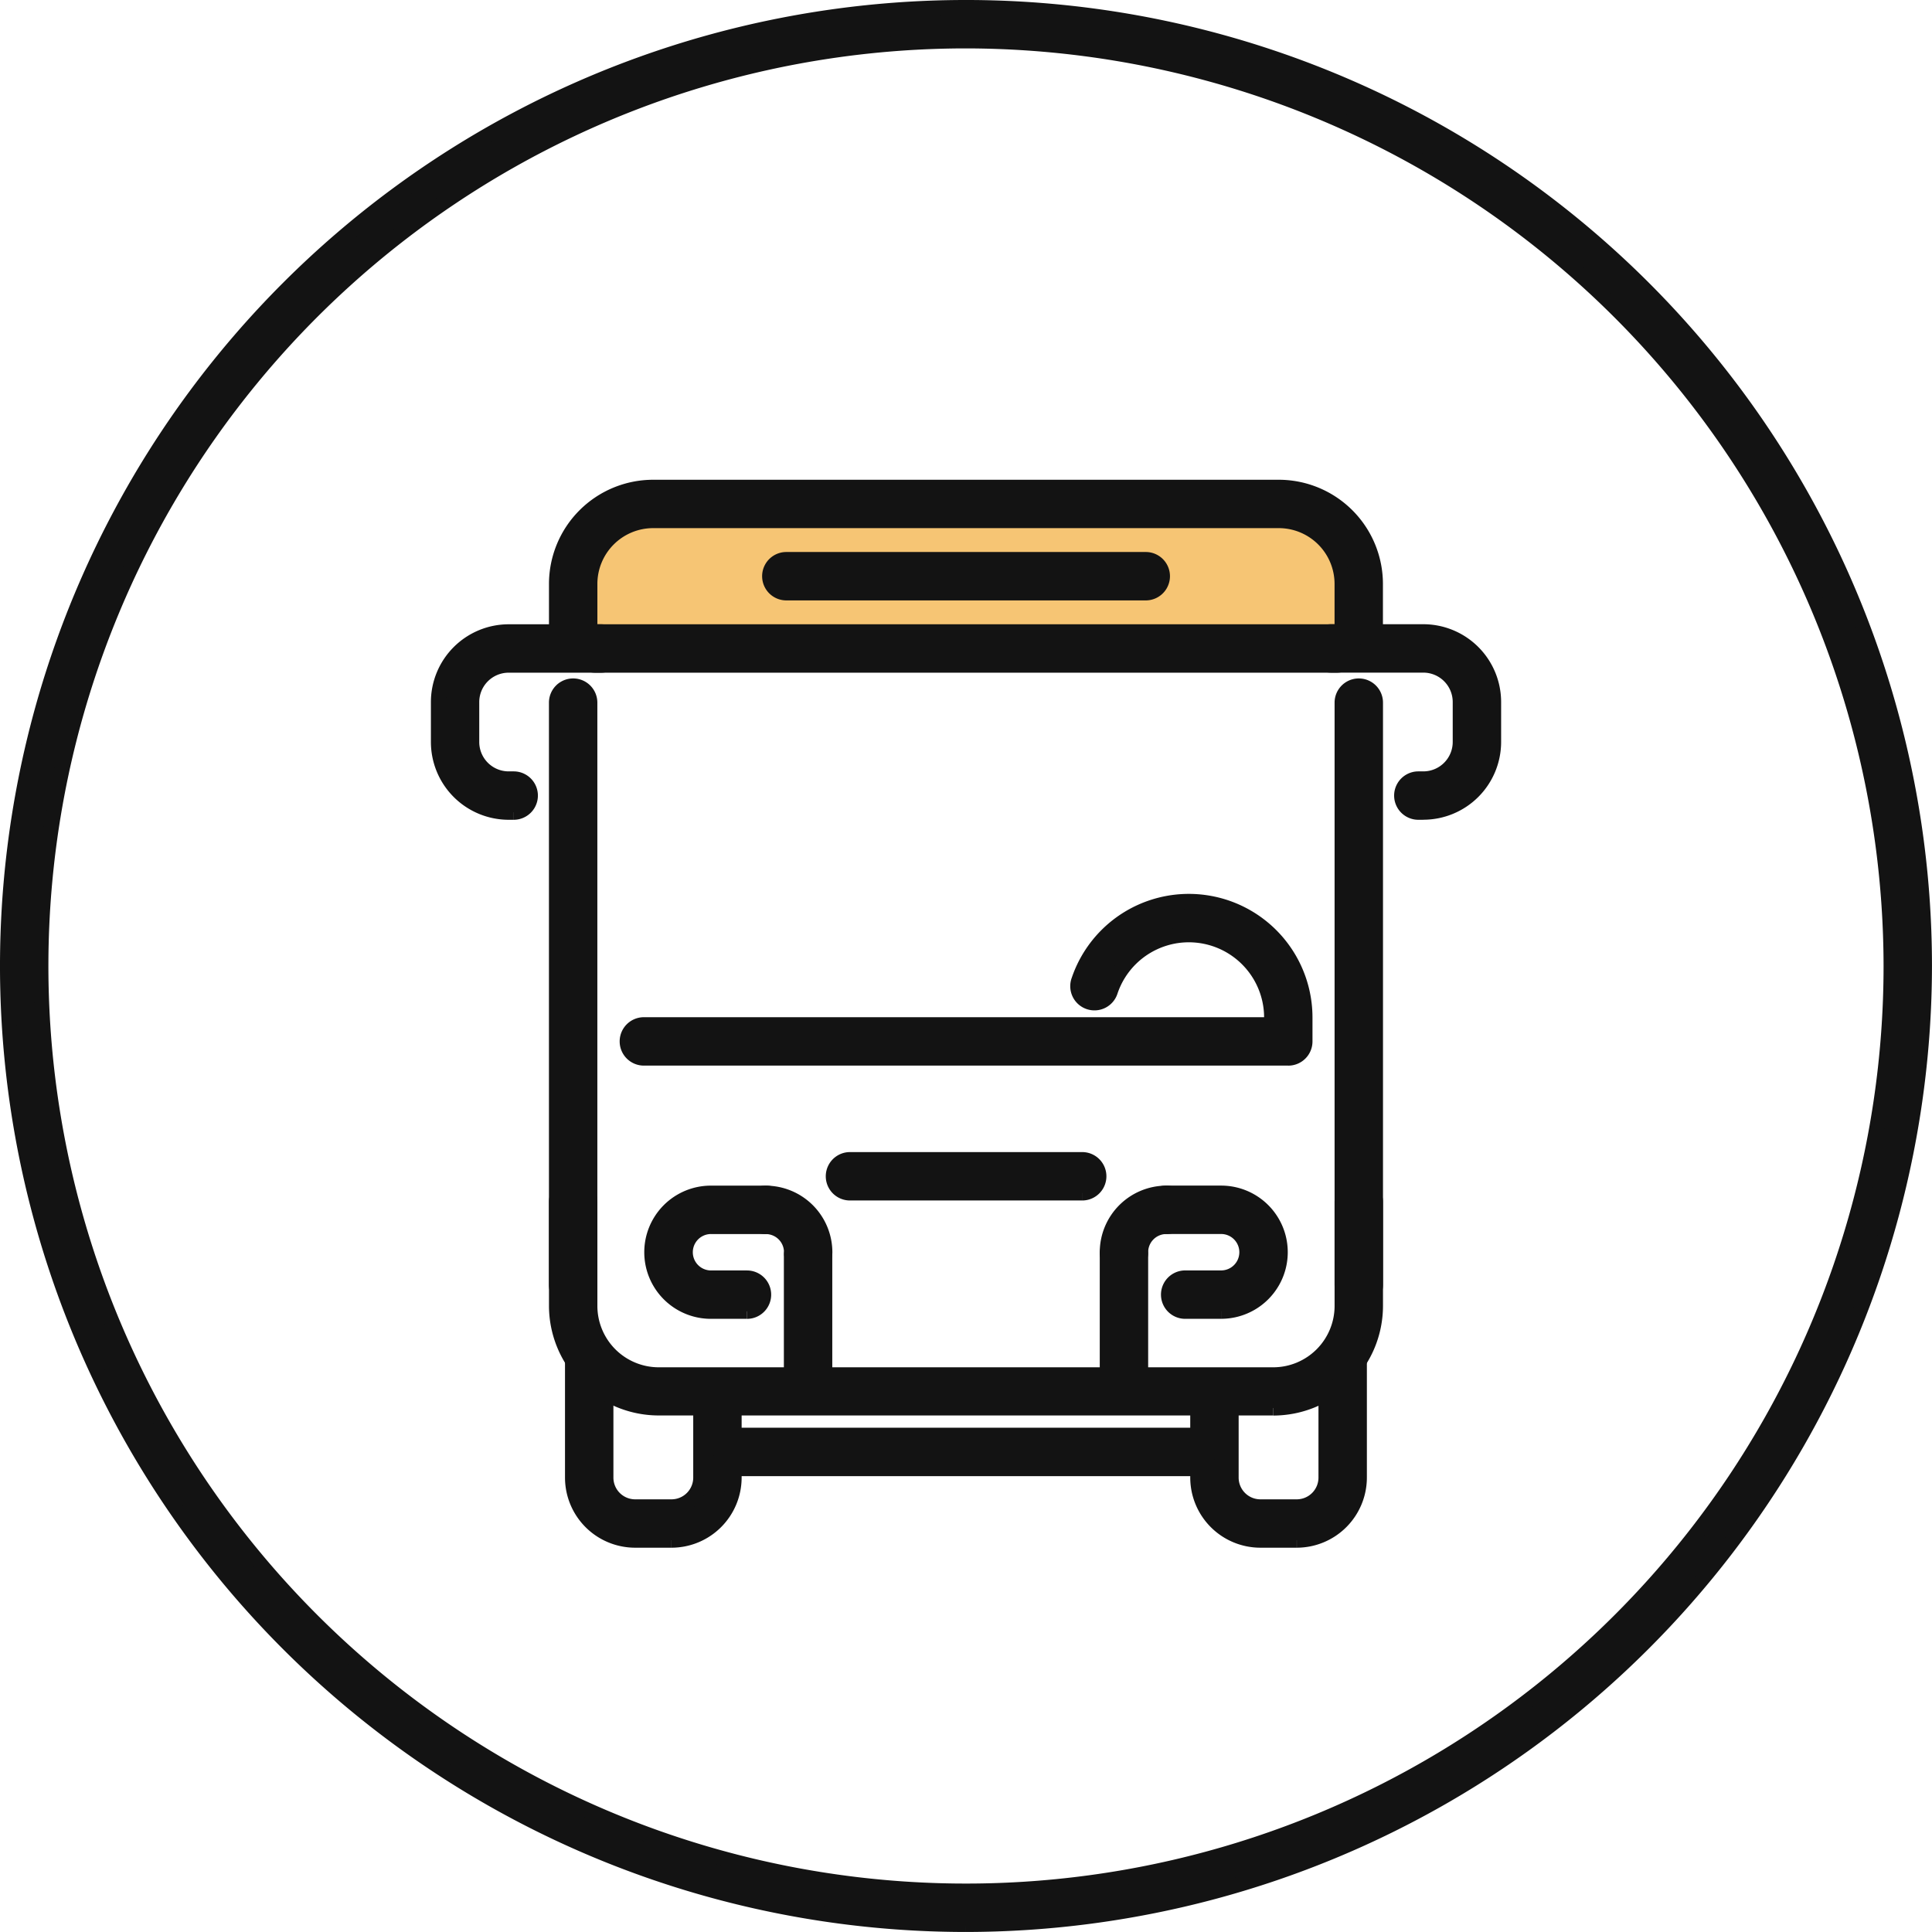
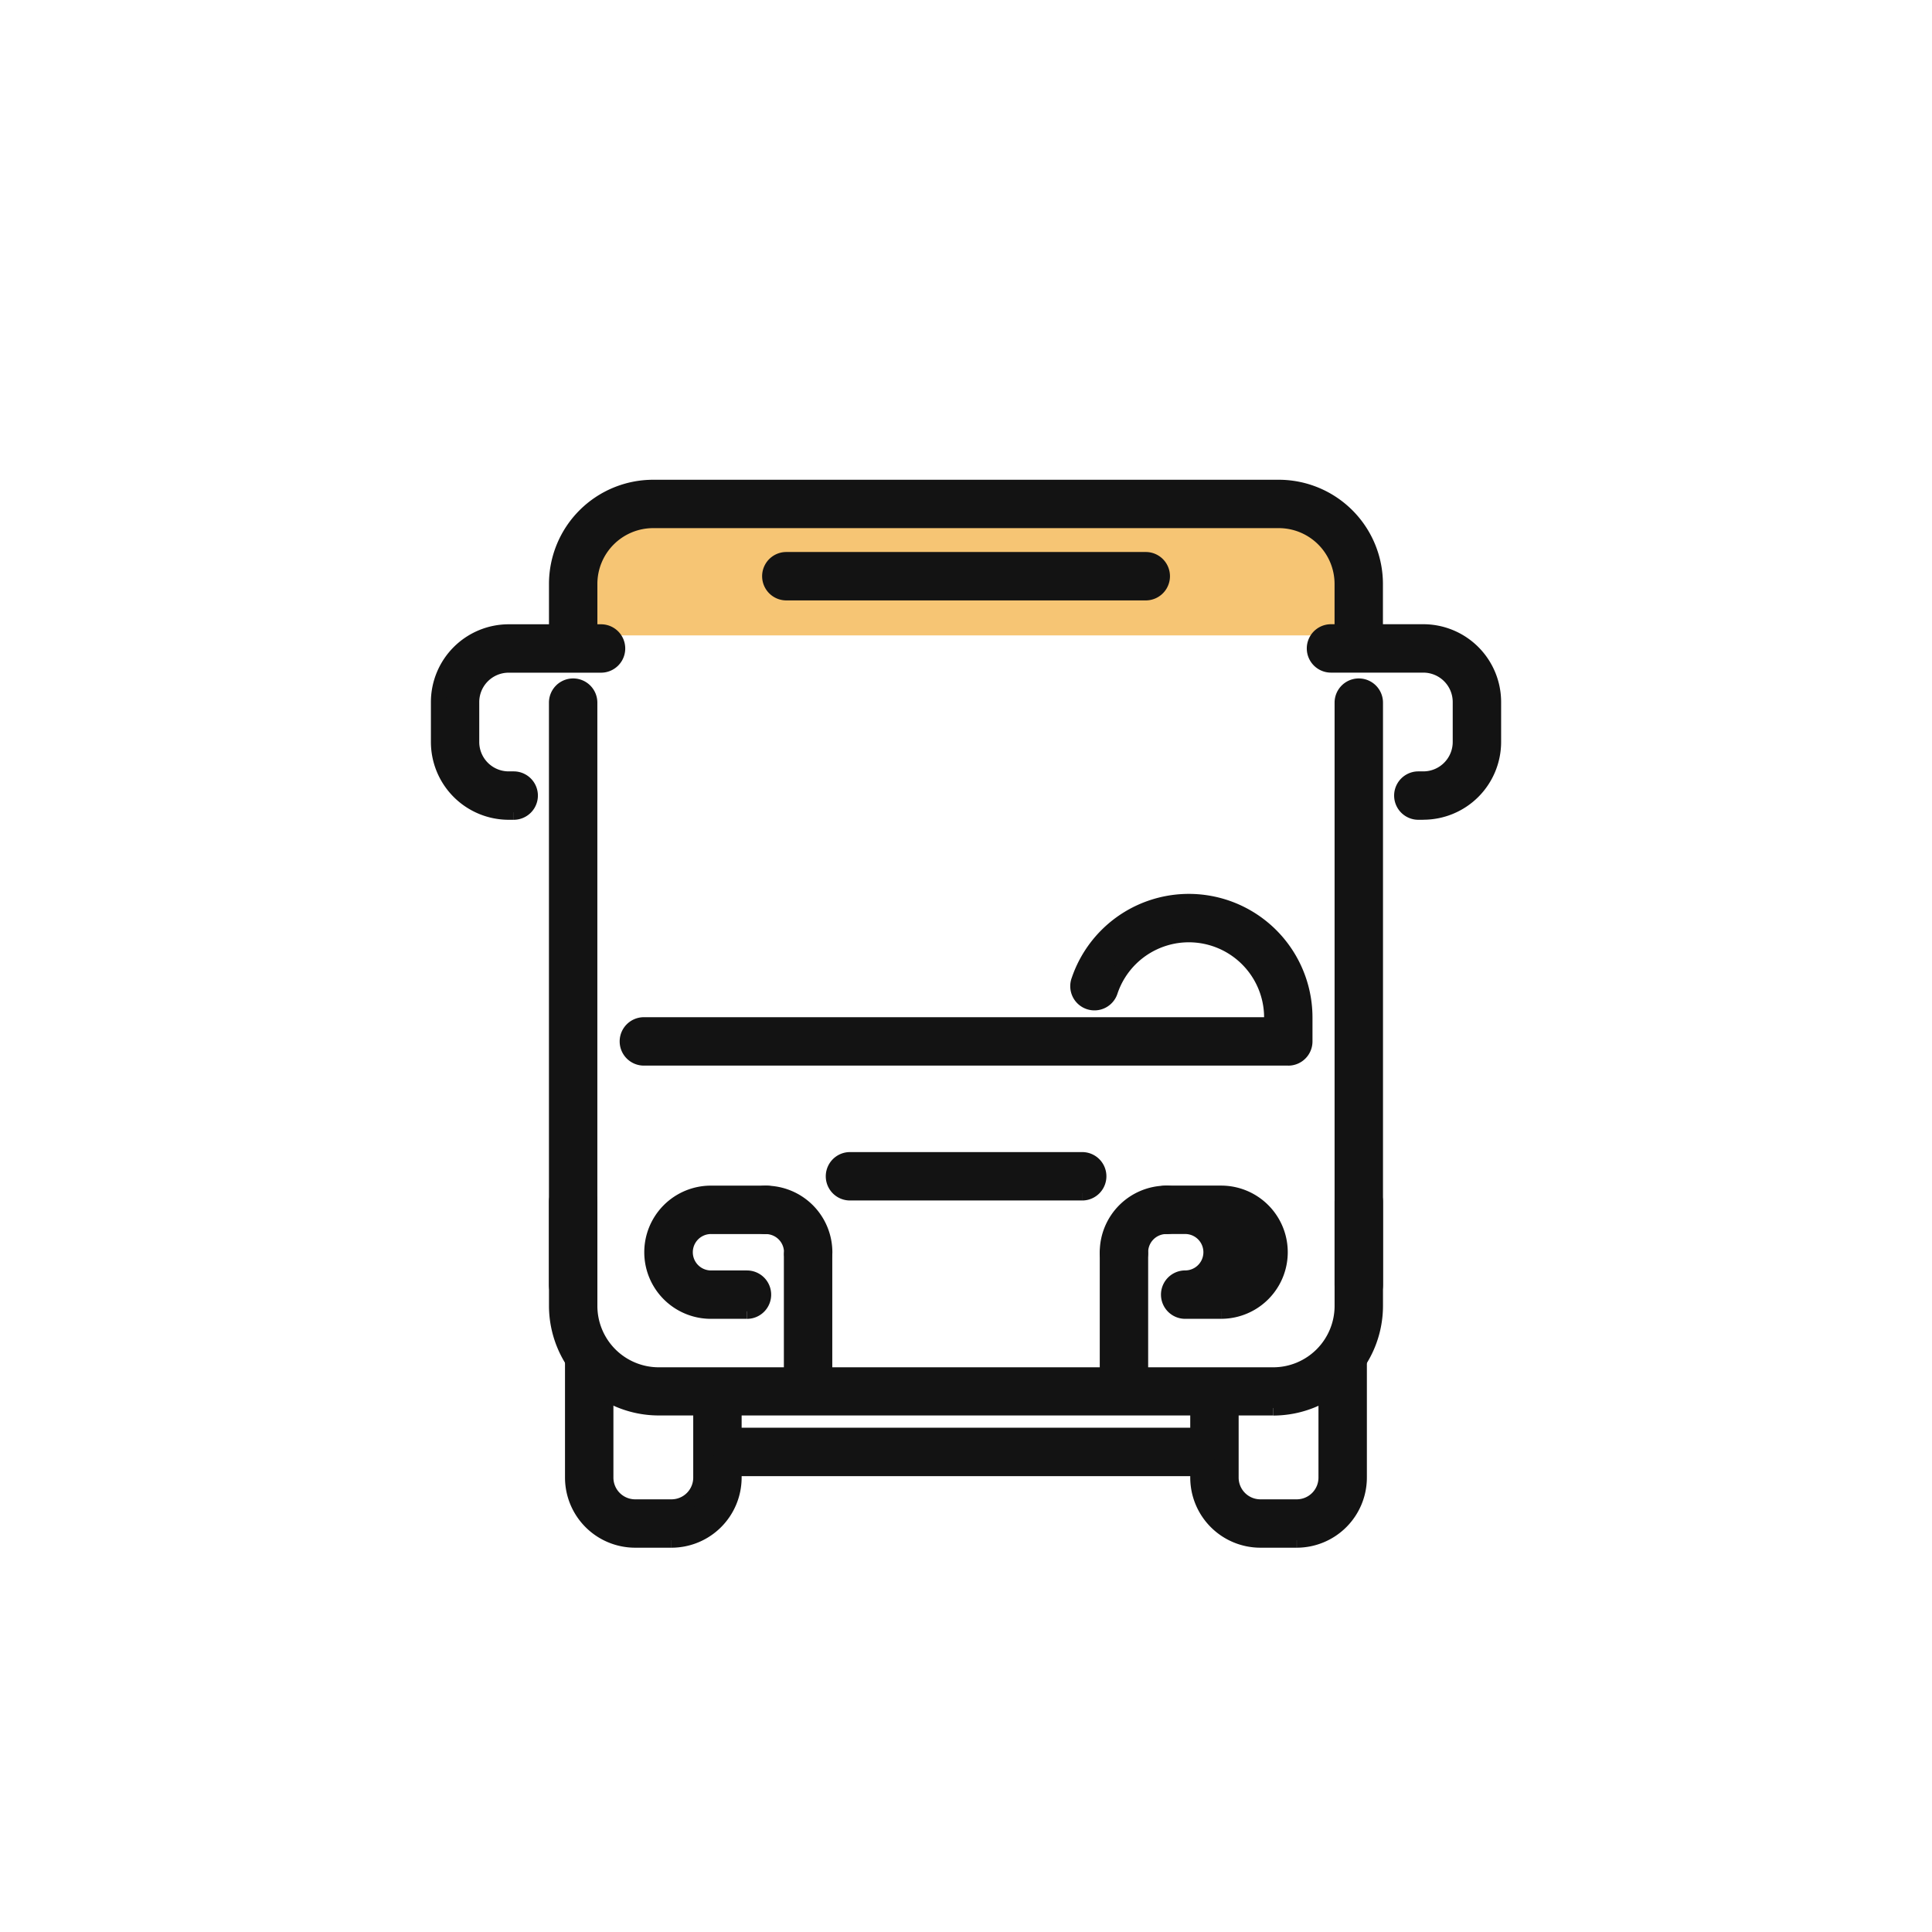
<svg xmlns="http://www.w3.org/2000/svg" width="64.501" height="64.5" viewBox="0 0 64.501 64.5">
  <g transform="translate(0.25 0.25)">
    <g transform="translate(0 0)">
      <path d="M20.372,16.824h22.9l2.069,1.456v2.683H19.669L18.9,20.2V18.28Z" fill="#f09c11" opacity="0.58" />
-       <path d="M32,64A32,32,0,1,1,64,32,32.037,32.037,0,0,1,32,64M32,1.116A30.884,30.884,0,1,0,62.884,32,30.919,30.919,0,0,0,32,1.116" transform="translate(0 0)" fill="#131313" stroke="#131313" stroke-width="0.5" />
      <path d="M42.907,49.384H35.155a.558.558,0,1,1,0-1.116h7.753a.558.558,0,1,1,0,1.116" transform="translate(-7.028 -9.805)" fill="#131313" stroke="#131313" stroke-width="0.5" />
      <path d="M56.472,48.976a.558.558,0,0,1-.558-.558V28.983a.558.558,0,1,1,1.116,0V48.418a.558.558,0,0,1-.558.558" transform="translate(-11.358 -5.775)" fill="#131313" stroke="#131313" stroke-width="0.5" />
      <path d="M23.56,48.976A.558.558,0,0,1,23,48.418V28.983a.558.558,0,1,1,1.116,0V48.418a.558.558,0,0,1-.558.558" transform="translate(-4.673 -5.775)" fill="#131313" stroke="#131313" stroke-width="0.5" />
      <path d="M49.786,25.8a.557.557,0,0,1-.558-.557V23.326a2.113,2.113,0,0,0-2.111-2.111H26.228a2.113,2.113,0,0,0-2.111,2.111v1.914a.558.558,0,0,1-1.116,0V23.326A3.23,3.23,0,0,1,26.228,20.1H47.117a3.23,3.23,0,0,1,3.226,3.226v1.914a.557.557,0,0,1-.558.557" transform="translate(-4.673 -4.083)" fill="#131313" stroke="#131313" stroke-width="0.5" />
      <path d="M48.035,42.685H26.52a.558.558,0,0,1,0-1.116H47.477v-.24a2.763,2.763,0,0,0-5.38-.884.558.558,0,1,1-1.056-.359,3.878,3.878,0,0,1,7.551,1.242v.8a.558.558,0,0,1-.558.558" transform="translate(-5.274 -7.609)" fill="#131313" stroke="#131313" stroke-width="0.5" />
      <path d="M20.565,32.182H20.4a2.349,2.349,0,0,1-2.347-2.347V28.5A2.349,2.349,0,0,1,20.4,26.155h3.083a.558.558,0,0,1,0,1.116H20.4A1.232,1.232,0,0,0,19.167,28.5v1.333A1.232,1.232,0,0,0,20.4,31.066h.167a.558.558,0,0,1,0,1.116" transform="translate(-3.667 -5.313)" fill="#131313" stroke="#131313" stroke-width="0.5" />
      <path d="M58.391,32.182h-.167a.558.558,0,0,1,0-1.116h.167a1.232,1.232,0,0,0,1.231-1.231V28.5a1.232,1.232,0,0,0-1.231-1.231H55.308a.558.558,0,1,1,0-1.116h3.083A2.349,2.349,0,0,1,60.738,28.5v1.333a2.349,2.349,0,0,1-2.347,2.347" transform="translate(-11.122 -5.313)" fill="#131313" stroke="#131313" stroke-width="0.5" />
      <path d="M46.634,52.206a.558.558,0,0,1-.558-.558,1.976,1.976,0,0,1,1.973-1.974.558.558,0,1,1,0,1.116.858.858,0,0,0-.857.857.558.558,0,0,1-.558.558" transform="translate(-9.36 -10.091)" fill="#131313" stroke="#131313" stroke-width="0.5" />
-       <path d="M50.239,53.621h-1.2a.558.558,0,1,1,0-1.116h1.2a.858.858,0,0,0,0-1.716H48.411a.558.558,0,1,1,0-1.116h1.829a1.973,1.973,0,1,1,0,3.947" transform="translate(-9.721 -10.091)" fill="#131313" stroke="#131313" stroke-width="0.5" />
+       <path d="M50.239,53.621h-1.2a.558.558,0,1,1,0-1.116a.858.858,0,0,0,0-1.716H48.411a.558.558,0,1,1,0-1.116h1.829a1.973,1.973,0,1,1,0,3.947" transform="translate(-9.721 -10.091)" fill="#131313" stroke="#131313" stroke-width="0.5" />
      <path d="M33.043,52.206a.558.558,0,0,1-.558-.558.858.858,0,0,0-.857-.857.558.558,0,1,1,0-1.116A1.976,1.976,0,0,1,33.6,51.648a.558.558,0,0,1-.558.558" transform="translate(-6.311 -10.091)" fill="#131313" stroke="#131313" stroke-width="0.5" />
      <path d="M30.167,53.621h-1.2a1.973,1.973,0,1,1,0-3.947H30.8a.558.558,0,1,1,0,1.116H28.972a.858.858,0,0,0,0,1.716h1.2a.558.558,0,1,1,0,1.116" transform="translate(-5.484 -10.091)" fill="#131313" stroke="#131313" stroke-width="0.5" />
      <path d="M26.977,62.534H25.762a2.092,2.092,0,0,1-2.09-2.09V56.492a.558.558,0,1,1,1.116,0v3.952a.976.976,0,0,0,.975.975h1.215a.976.976,0,0,0,.975-.975V57.92a.558.558,0,0,1,1.116,0v2.524a2.093,2.093,0,0,1-2.09,2.09" transform="translate(-4.809 -11.363)" fill="#131313" stroke="#131313" stroke-width="0.5" />
      <path d="M53.172,62.534H51.957a2.093,2.093,0,0,1-2.09-2.09V57.92a.558.558,0,1,1,1.116,0v2.524a.976.976,0,0,0,.975.975h1.215a.976.976,0,0,0,.975-.975V56.492a.558.558,0,1,1,1.116,0v3.952a2.093,2.093,0,0,1-2.09,2.09" transform="translate(-10.13 -11.363)" fill="#131313" stroke="#131313" stroke-width="0.5" />
      <path d="M46.071,60.933H29.81a.558.558,0,0,1,0-1.116H46.071a.558.558,0,1,1,0,1.116" transform="translate(-5.942 -12.151)" fill="#131313" stroke="#131313" stroke-width="0.5" />
      <path d="M46.928,56.779H26.412A3.416,3.416,0,0,1,23,53.368V49.9a.558.558,0,0,1,1.116,0v3.471a2.3,2.3,0,0,0,2.3,2.3H46.928a2.3,2.3,0,0,0,2.3-2.3V49.9a.558.558,0,0,1,1.116,0v3.471a3.416,3.416,0,0,1-3.411,3.411" transform="translate(-4.672 -10.023)" fill="#131313" stroke="#131313" stroke-width="0.5" />
      <path d="M33.4,57.129a.557.557,0,0,1-.558-.558V52.152a.558.558,0,1,1,1.116,0v4.419a.557.557,0,0,1-.558.558" transform="translate(-6.672 -10.481)" fill="#131313" stroke="#131313" stroke-width="0.5" />
      <path d="M46.634,57.03a.557.557,0,0,1-.558-.558V52.1a.558.558,0,1,1,1.116,0v4.37a.557.557,0,0,1-.558.558" transform="translate(-9.36 -10.471)" fill="#131313" stroke="#131313" stroke-width="0.5" />
-       <path d="M49.24,27.271H24.479a.558.558,0,0,1,0-1.116H49.24a.558.558,0,0,1,0,1.116" transform="translate(-4.859 -5.313)" fill="#131313" stroke="#131313" stroke-width="0.5" />
      <path d="M44.487,24.243h-12a.558.558,0,1,1,0-1.116h12a.558.558,0,1,1,0,1.116" transform="translate(-6.485 -4.698)" fill="#131313" stroke="#131313" stroke-width="0.5" />
    </g>
  </g>
</svg>